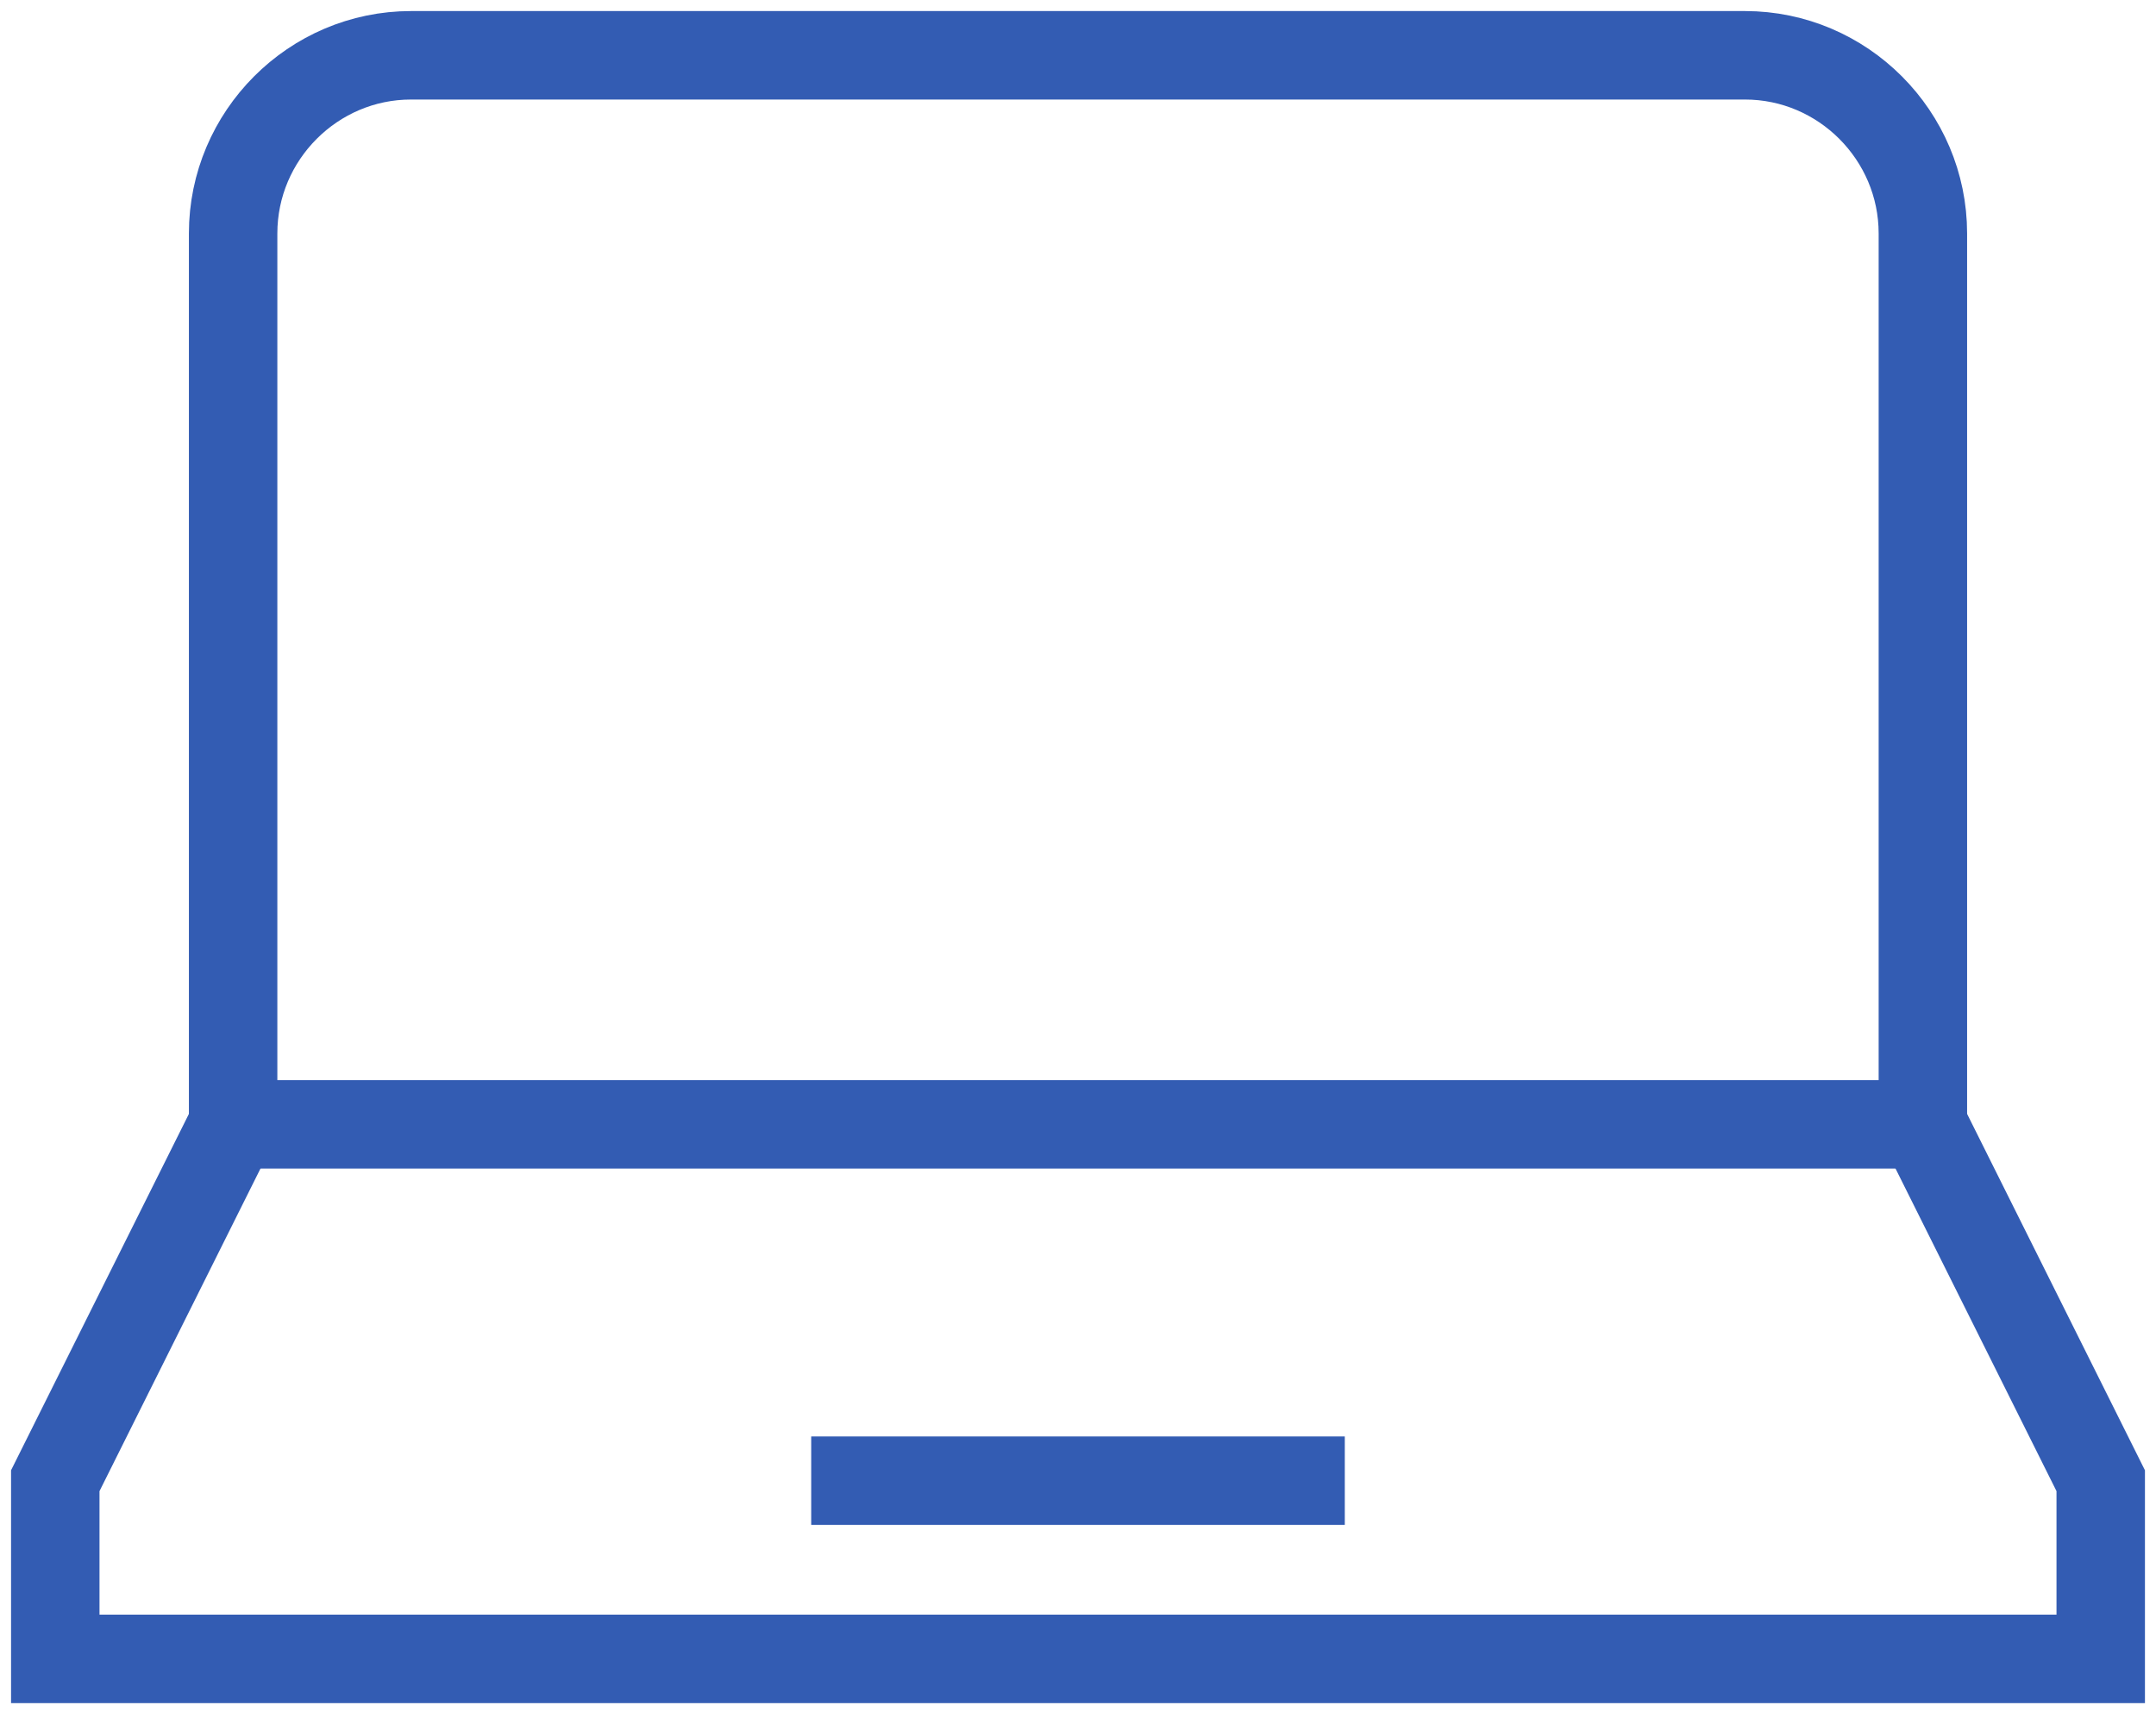
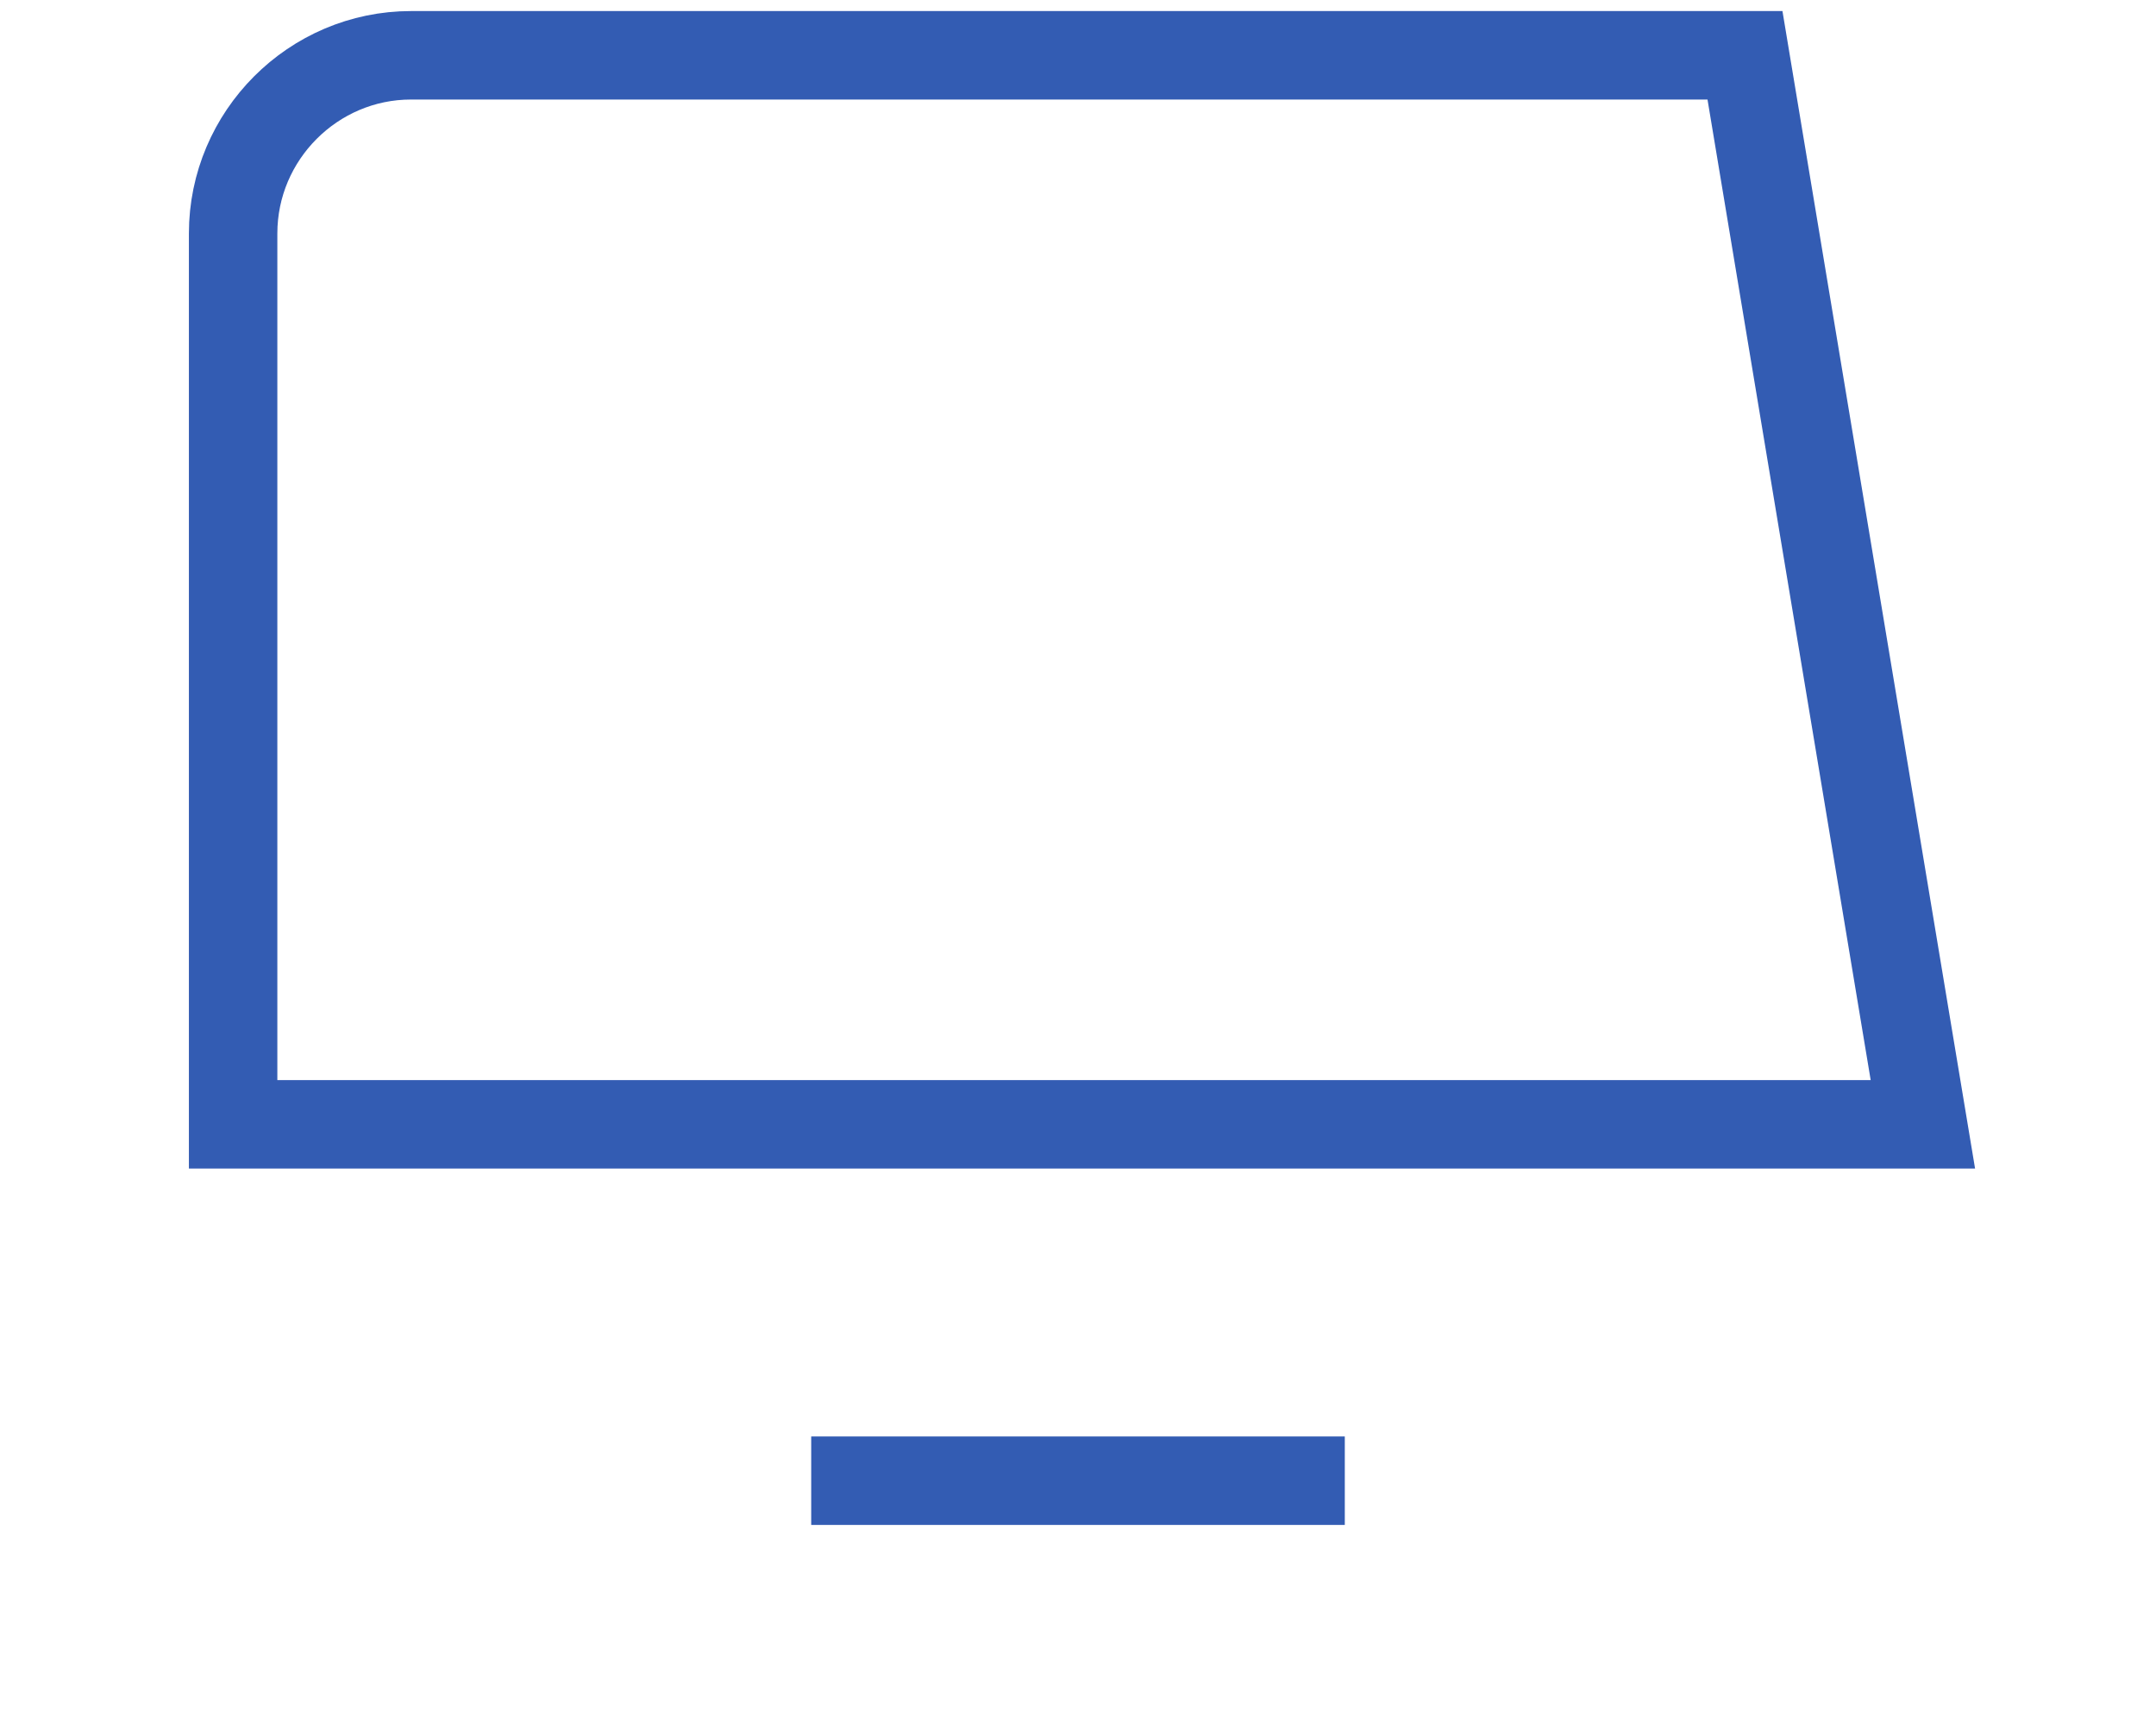
<svg xmlns="http://www.w3.org/2000/svg" width="39px" height="31px" viewBox="0 0 39 31" version="1.1">
  <title>7D873521-05AB-4429-8B42-1CC6F3451515</title>
  <desc>Created with sketchtool.</desc>
  <g id="🅿️-personas-y-familias" stroke="none" stroke-width="1" fill="none" fill-rule="evenodd">
    <g id="✅ALA-SEGURA" transform="translate(-606, -898)">
      <g id="Stacked-Group-3" transform="translate(0, 692)">
        <g id="Stacked-Group" transform="translate(136, 0)">
          <g transform="translate(360, 0)" id="Stacked-Group-2">
            <g>
              <g id="Group-15" transform="translate(0, 138)">
                <g id="Group-21" transform="translate(78, 32)">
                  <g id="Atoms-/-Icons-/-Bill" transform="translate(27, 27)">
                    <g id="Atoms-/-Icons-/-Laptop">
-                       <rect id="Rectangle" x="0" y="0" width="48" height="48" />
                      <g id="laptop" opacity="0.8" transform="translate(6, 10)" stroke="#0033A0" stroke-width="1.6">
-                         <path d="M6.435,0 L30.565,0 C32.335,0 33.783,1.45 33.783,3.222 L33.783,19.333 L33.783,19.333 L3.217,19.333 L3.217,19.333 L3.217,3.222 C3.217,1.45 4.665,0 6.435,0 Z" id="Path" />
-                         <polyline id="Path" points="3.217 19.333 0 25.778 0 29 37 29 37 25.778 33.783 19.333" />
+                         <path d="M6.435,0 L30.565,0 L33.783,19.333 L33.783,19.333 L3.217,19.333 L3.217,19.333 L3.217,3.222 C3.217,1.45 4.665,0 6.435,0 Z" id="Path" />
                        <path d="M13.674,25.778 L23.326,25.778" id="Path" />
                      </g>
                    </g>
                  </g>
                </g>
              </g>
            </g>
          </g>
        </g>
      </g>
    </g>
  </g>
</svg>